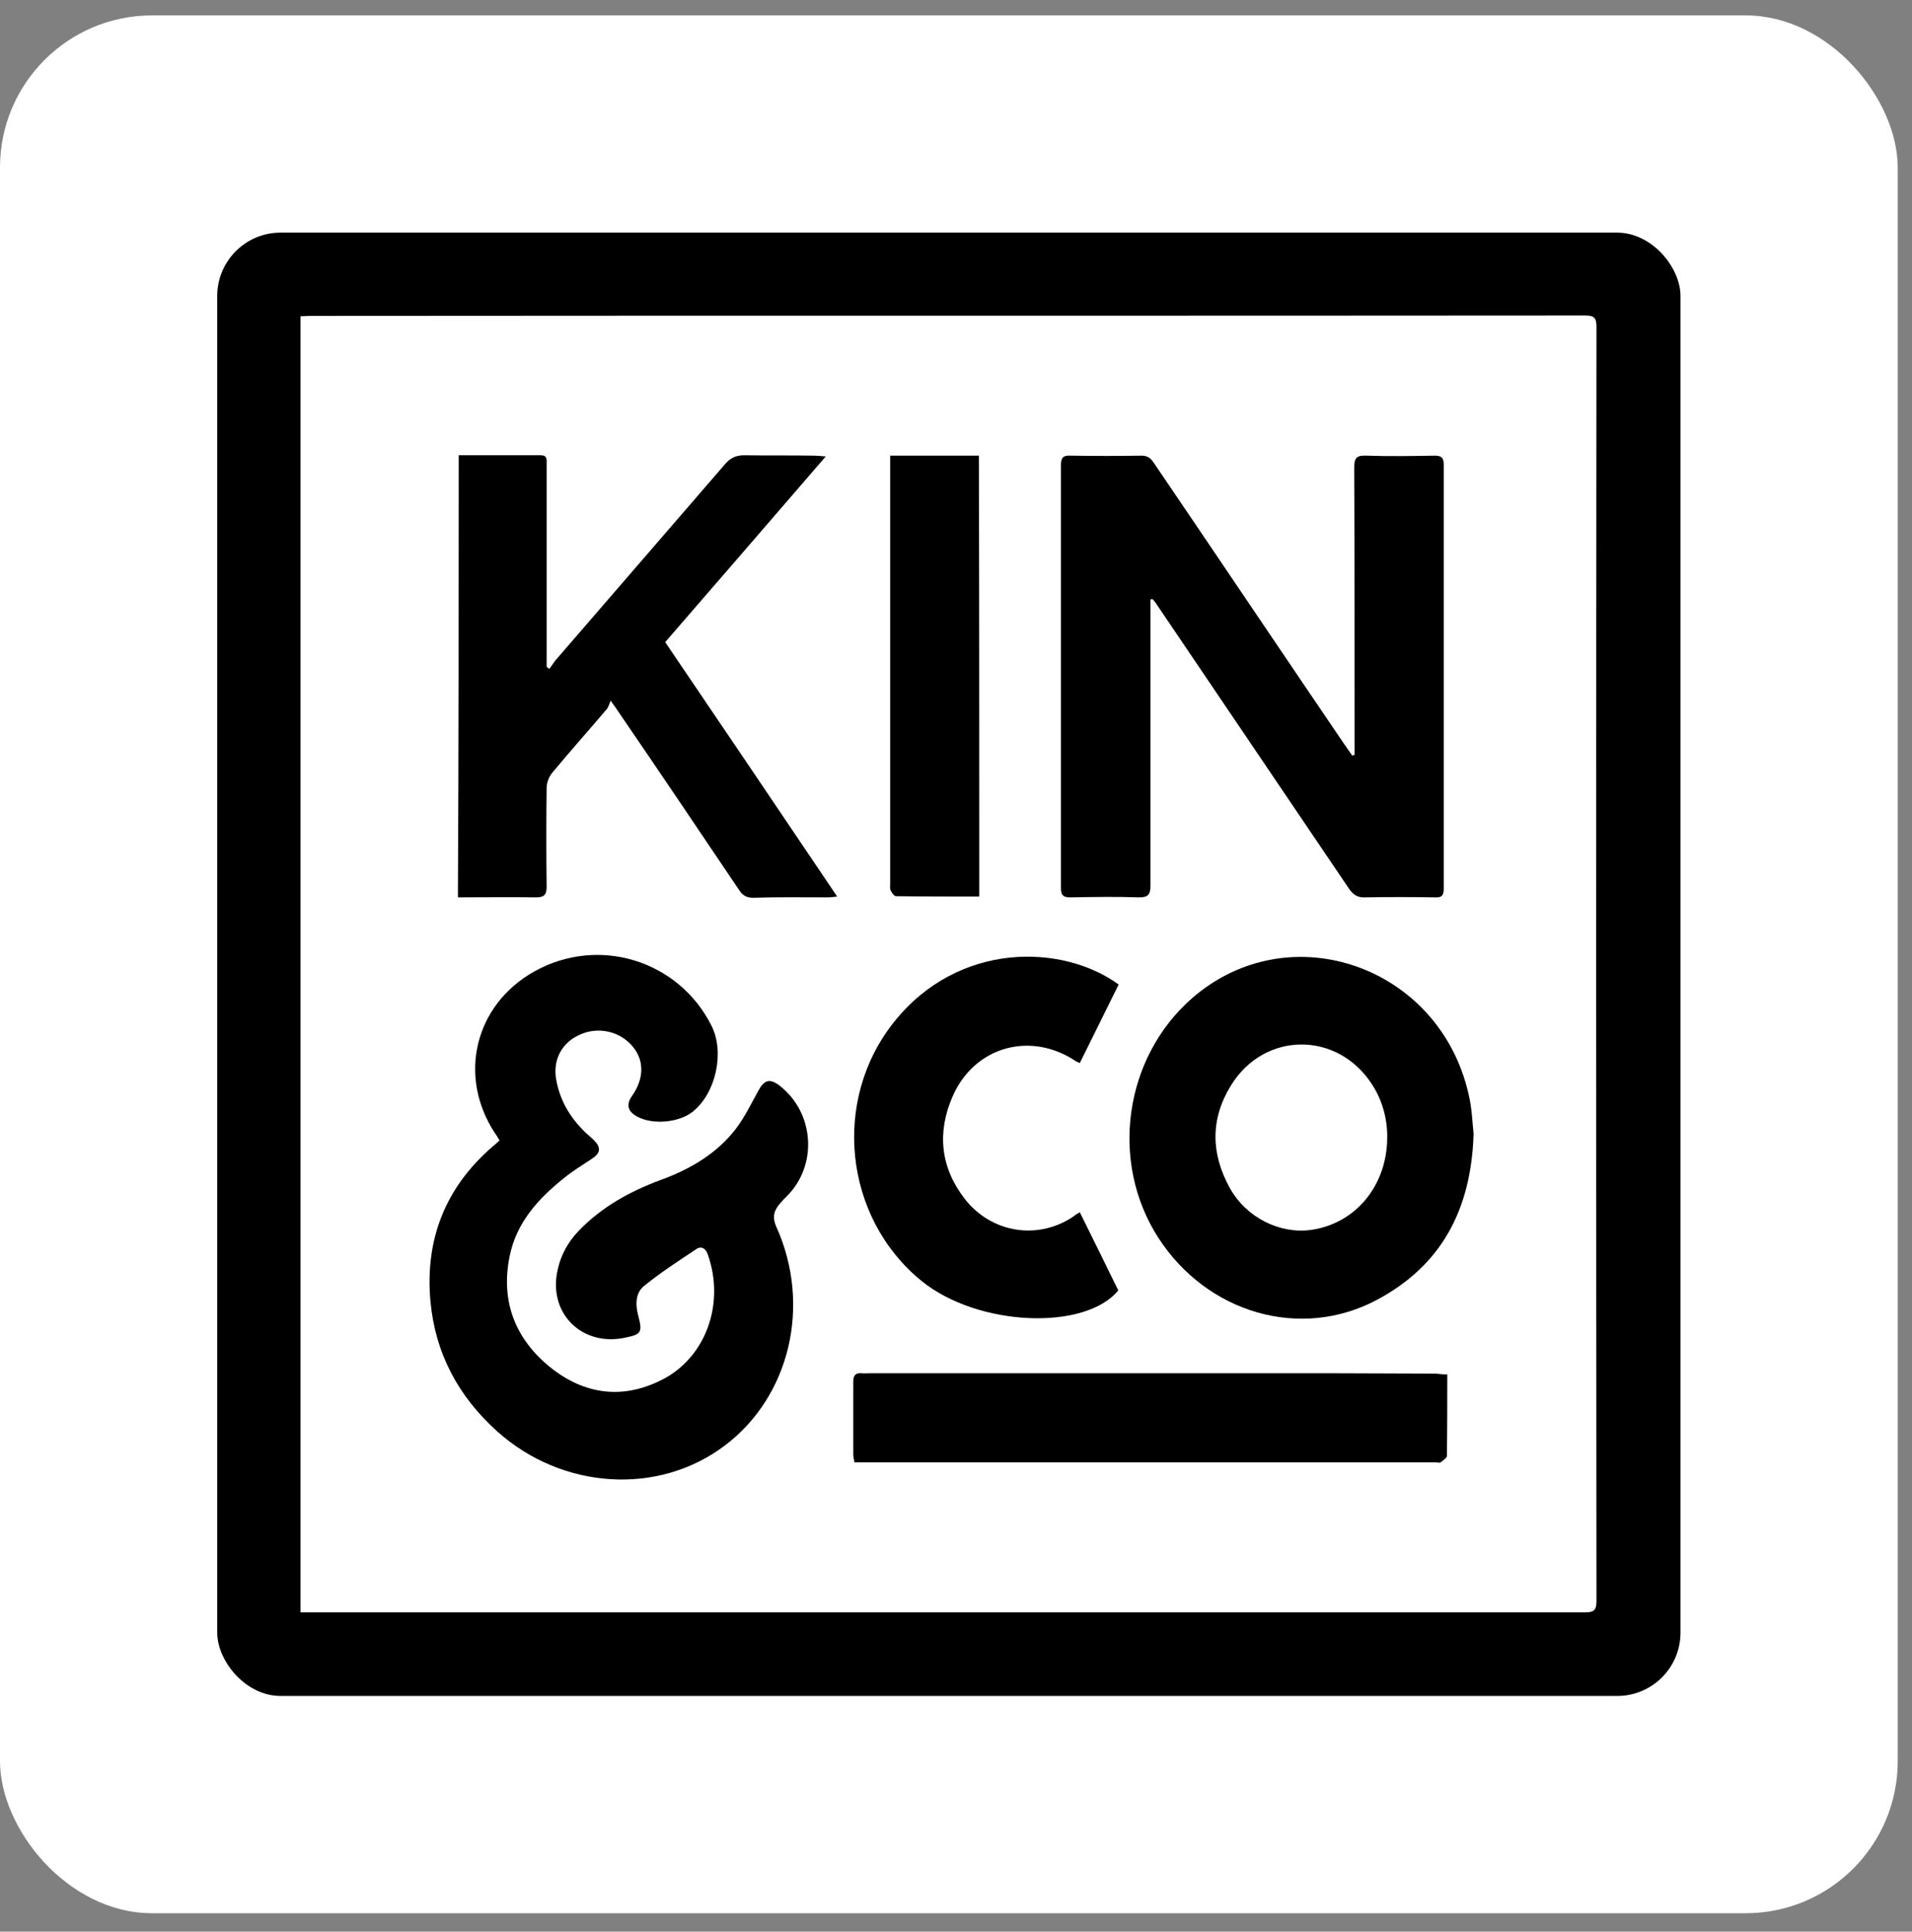
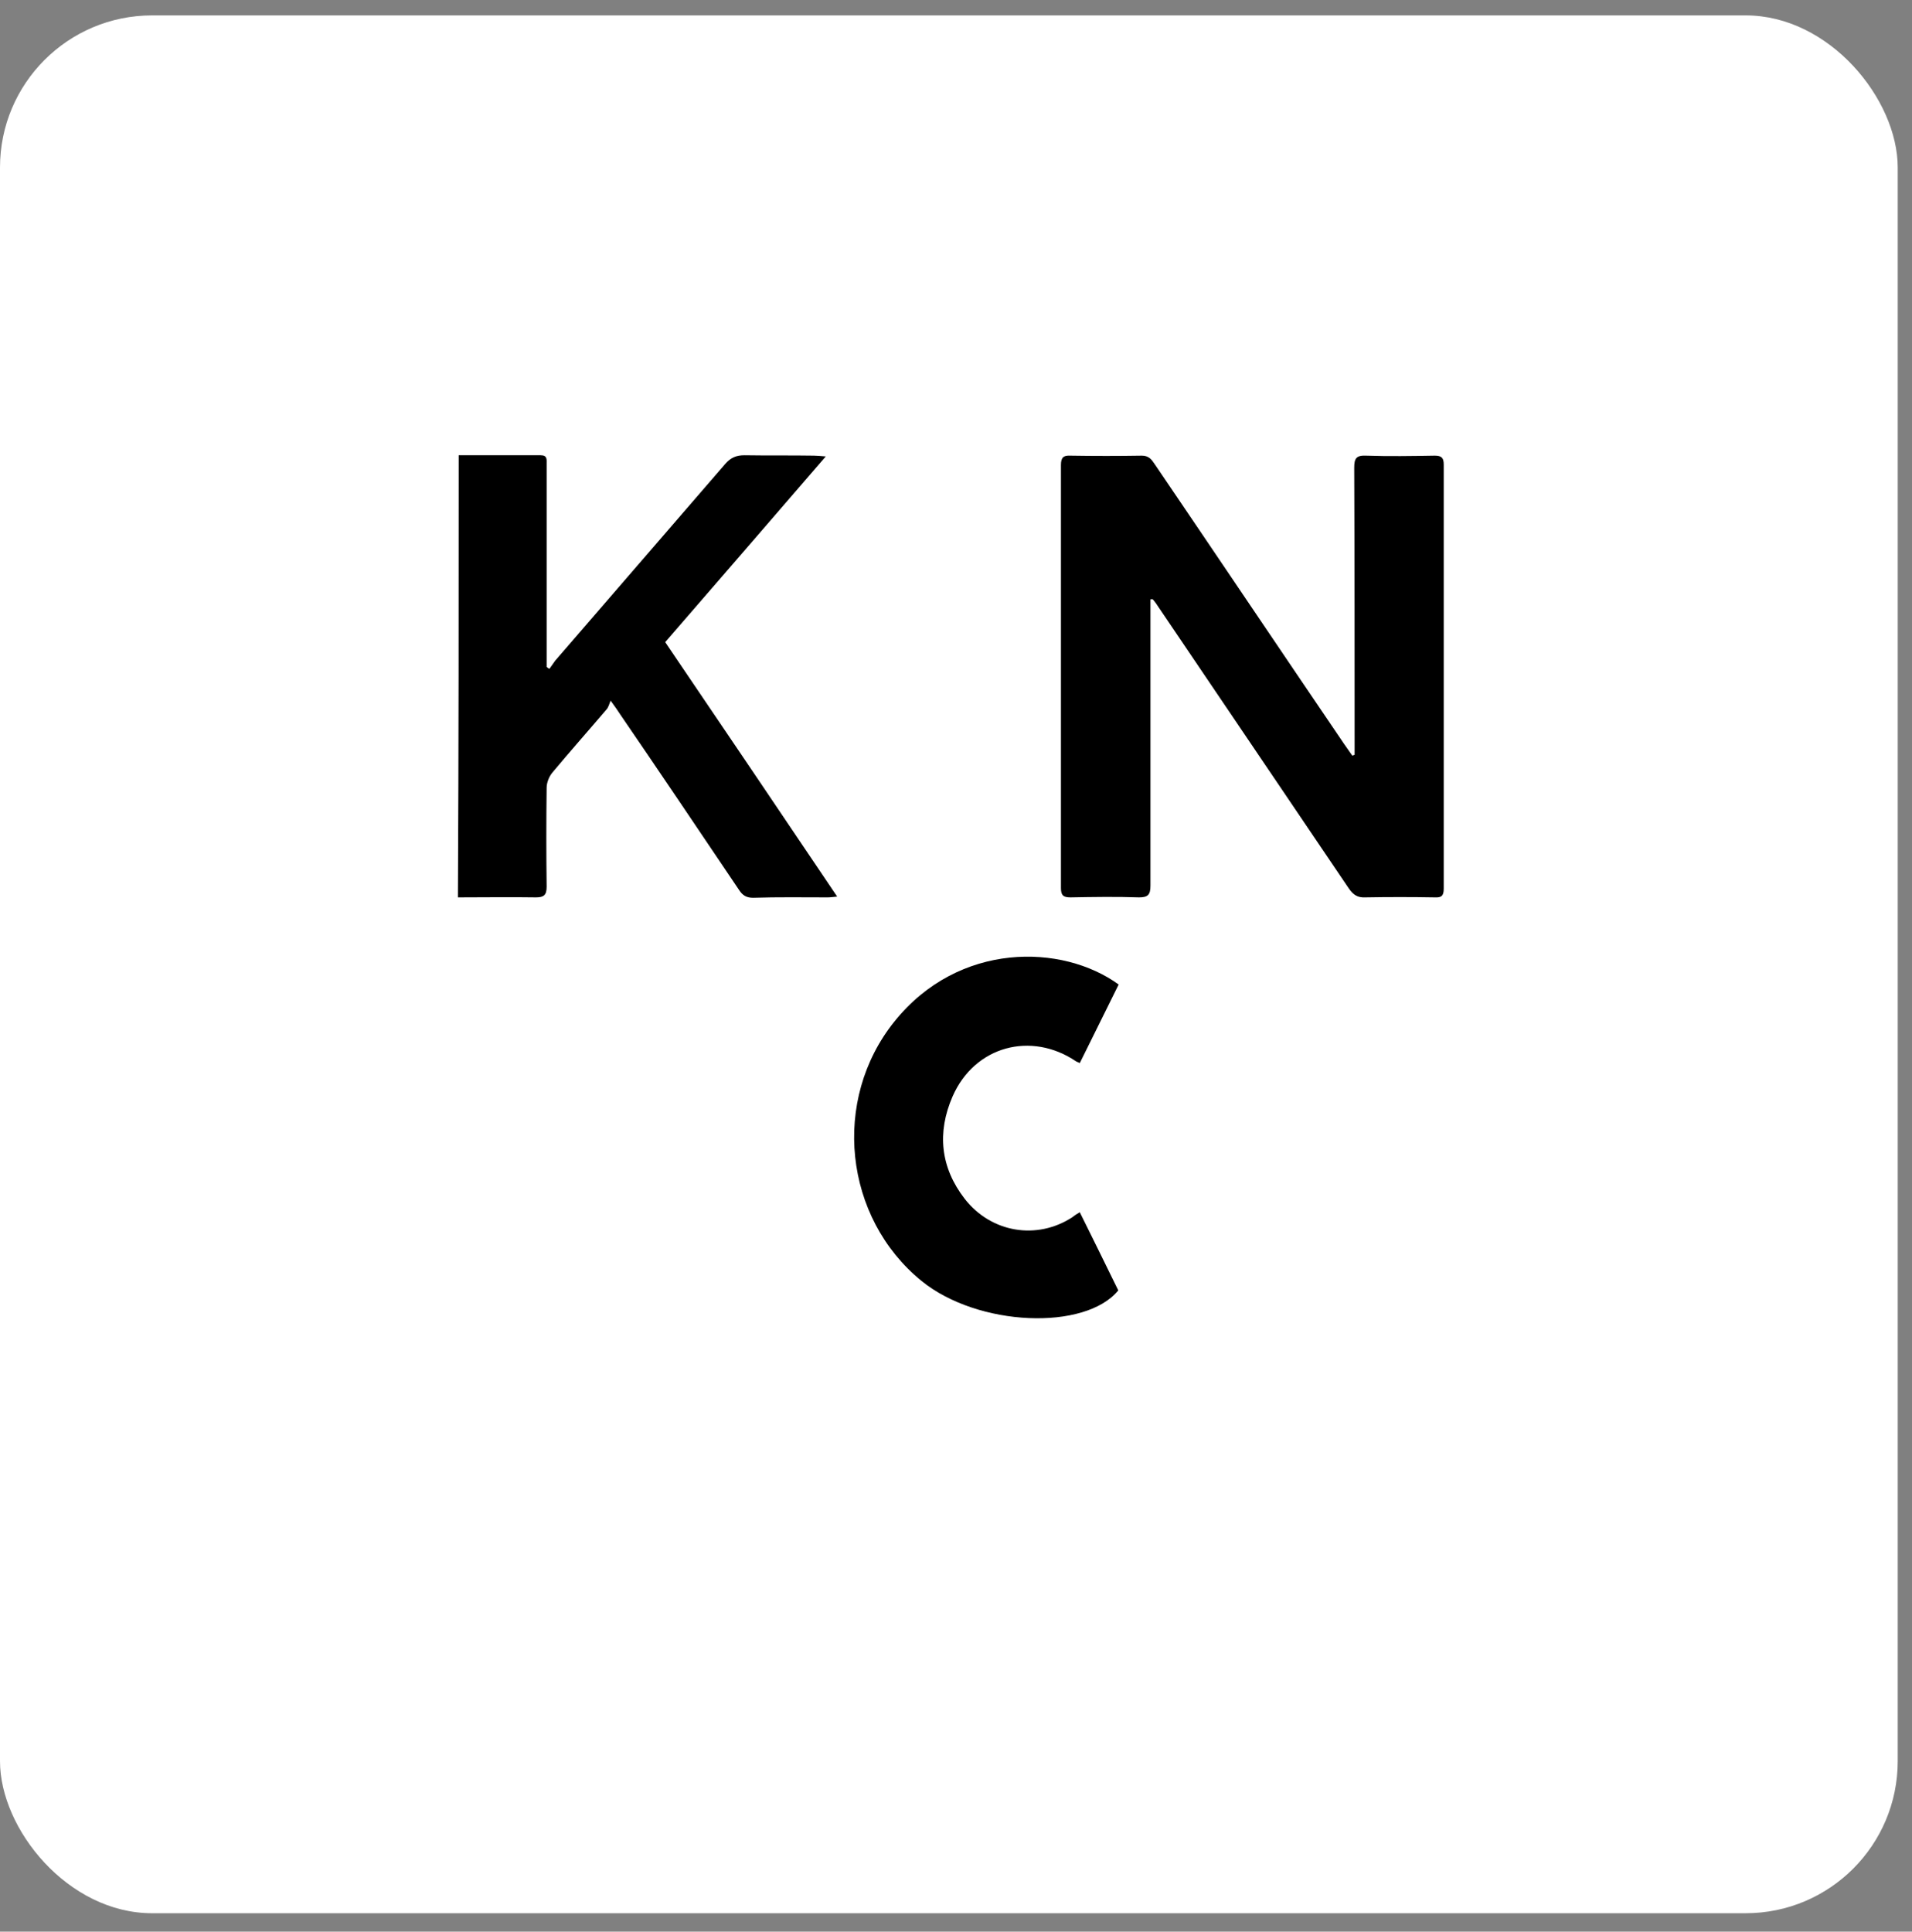
<svg xmlns="http://www.w3.org/2000/svg" fill="none" viewBox="0 0 98 99" height="99" width="98">
  <rect x="0" y="0" width="98" height="99" fill="#808080" stroke="none" />
  <rect fill="white" rx="7.794" height="97.268" width="97.268" y="0.789" />
  <g clip-path="url(#clip0_1822_6807)">
-     <path fill="black" d="M86.134 11.923C86.134 36.936 86.134 61.909 86.134 86.923C61.141 86.923 36.147 86.923 11.134 86.923C11.134 61.929 11.134 36.956 11.134 11.923C36.107 11.923 61.1 11.923 86.134 11.923ZM15.4 82.636C15.622 82.636 15.783 82.636 15.944 82.636C37.717 82.636 59.47 82.636 81.244 82.636C81.707 82.636 81.828 82.516 81.828 82.053C81.807 60.279 81.807 38.526 81.828 16.752C81.828 16.289 81.707 16.169 81.244 16.169C59.47 16.189 37.717 16.169 15.944 16.189C15.762 16.189 15.581 16.209 15.4 16.209C15.4 38.365 15.4 60.46 15.4 82.636Z" />
-     <path fill="black" d="M25.603 58.448C25.502 58.287 25.442 58.166 25.361 58.066C23.45 55.148 24.335 51.505 27.374 49.795C30.674 47.944 34.779 49.211 36.469 52.572C37.154 53.94 36.691 56.033 35.504 56.979C34.799 57.542 33.431 57.663 32.646 57.22C32.163 56.959 32.083 56.597 32.405 56.154C33.008 55.288 33.028 54.363 32.445 53.658C31.801 52.854 30.654 52.592 29.708 53.035C28.802 53.437 28.34 54.303 28.501 55.288C28.682 56.375 29.205 57.261 29.99 58.025C30.131 58.166 30.292 58.287 30.433 58.428C30.815 58.81 30.795 59.092 30.332 59.394C29.849 59.716 29.346 60.017 28.883 60.4C27.575 61.446 26.468 62.674 26.126 64.364C25.643 66.698 26.408 68.65 28.259 70.12C29.97 71.468 31.901 71.729 33.874 70.743C36.148 69.636 37.194 66.839 36.268 64.264C36.148 63.942 35.906 63.861 35.685 64.022C34.779 64.626 33.874 65.209 33.028 65.894C32.545 66.276 32.566 66.9 32.727 67.483C32.928 68.268 32.867 68.389 32.083 68.55C29.849 69.053 28.078 67.322 28.581 65.089C28.742 64.324 29.124 63.64 29.668 63.076C30.855 61.849 32.284 61.064 33.853 60.48C35.242 59.977 36.53 59.253 37.496 58.126C38.059 57.482 38.442 56.677 38.864 55.912C39.166 55.349 39.448 55.248 39.971 55.651C41.742 57.039 41.923 59.716 40.333 61.305C40.212 61.426 40.092 61.547 39.991 61.668C39.669 62.03 39.569 62.372 39.79 62.875C41.601 66.88 40.494 71.568 37.154 74.084C33.753 76.66 28.823 76.358 25.482 73.359C23.49 71.568 22.303 69.355 22.061 66.678C21.779 63.519 22.826 60.863 25.241 58.77C25.341 58.689 25.462 58.589 25.603 58.448Z" />
    <path fill="black" d="M58.967 30.718C58.967 30.899 58.967 31.08 58.967 31.261C58.967 35.97 58.967 40.679 58.967 45.388C58.967 45.851 58.846 45.992 58.384 45.992C57.217 45.951 56.029 45.971 54.862 45.992C54.48 45.992 54.379 45.871 54.379 45.509C54.379 38.284 54.379 31.06 54.379 23.836C54.379 23.453 54.5 23.333 54.862 23.353C56.09 23.373 57.317 23.373 58.525 23.353C58.887 23.353 59.028 23.554 59.189 23.795C62.428 28.565 65.648 33.354 68.888 38.123C69.029 38.325 69.17 38.526 69.311 38.727C69.351 38.707 69.391 38.707 69.431 38.687C69.431 38.506 69.431 38.345 69.431 38.163C69.431 33.434 69.431 28.706 69.411 23.977C69.411 23.494 69.512 23.333 70.015 23.353C71.182 23.393 72.37 23.373 73.537 23.353C73.899 23.353 73.999 23.473 73.999 23.816C73.999 31.06 73.999 38.304 73.999 45.549C73.999 45.911 73.879 46.012 73.537 45.992C72.349 45.971 71.162 45.971 69.975 45.992C69.572 46.012 69.351 45.851 69.13 45.529C65.89 40.739 62.65 35.95 59.41 31.161C59.309 31 59.209 30.859 59.088 30.718C59.048 30.698 59.008 30.718 58.967 30.718Z" />
    <path fill="black" d="M23.51 23.333C24.939 23.333 26.327 23.333 27.716 23.333C28.058 23.333 28.018 23.554 28.018 23.775C28.018 25.385 28.018 26.995 28.018 28.605C28.018 30.275 28.018 31.966 28.018 33.636C28.018 33.817 28.018 33.998 28.018 34.179C28.058 34.219 28.118 34.26 28.159 34.28C28.259 34.139 28.36 33.998 28.46 33.857C31.358 30.497 34.276 27.136 37.174 23.775C37.456 23.453 37.737 23.333 38.16 23.333C39.347 23.353 40.534 23.333 41.722 23.353C41.883 23.353 42.044 23.373 42.325 23.393C39.548 26.613 36.832 29.752 34.095 32.911C37.033 37.238 39.951 41.565 42.909 45.951C42.688 45.971 42.567 45.992 42.426 45.992C41.158 45.992 39.87 45.971 38.602 46.012C38.26 46.012 38.059 45.891 37.878 45.609C35.846 42.591 33.813 39.572 31.761 36.574C31.66 36.413 31.559 36.272 31.298 35.91C31.217 36.111 31.177 36.272 31.076 36.373C30.151 37.459 29.205 38.526 28.299 39.612C28.138 39.814 28.018 40.116 28.018 40.377C27.997 42.068 27.997 43.758 28.018 45.448C28.018 45.871 27.877 45.992 27.474 45.992C26.146 45.971 24.838 45.992 23.47 45.992C23.51 38.425 23.51 30.919 23.51 23.333Z" />
-     <path fill="black" d="M75.529 58.106C75.408 62.03 73.859 64.867 70.579 66.618C66.654 68.711 61.865 67.302 59.37 63.438C56.854 59.535 57.619 54.182 61.12 51.143C66.091 46.837 73.758 49.493 75.267 56.053C75.448 56.798 75.469 57.562 75.529 58.106ZM71.102 58.327C71.122 57.361 70.84 56.355 70.317 55.57C68.546 52.834 64.803 52.854 63.093 55.631C62.026 57.361 62.066 59.132 63.032 60.883C63.877 62.412 65.608 63.257 67.198 63.036C69.472 62.714 71.082 60.782 71.102 58.327Z" />
-     <path fill="black" d="M74.181 70.442C74.181 71.89 74.181 73.259 74.16 74.627C74.16 74.728 73.959 74.849 73.838 74.949C73.778 74.989 73.677 74.949 73.597 74.949C63.817 74.949 54.057 74.949 44.277 74.949C44.136 74.949 43.975 74.949 43.794 74.949C43.774 74.808 43.734 74.667 43.734 74.547C43.734 73.299 43.734 72.072 43.734 70.824C43.734 70.502 43.834 70.361 44.157 70.381C44.297 70.401 44.458 70.381 44.599 70.381C52.367 70.381 60.155 70.381 67.922 70.381C69.814 70.381 71.705 70.401 73.597 70.401C73.778 70.421 73.939 70.442 74.181 70.442Z" />
    <path fill="black" d="M55.345 62.13C56.009 63.459 56.653 64.787 57.317 66.135C55.627 68.208 50.133 68.007 47.235 65.652C43.251 62.412 42.607 56.375 45.847 52.35C49.147 48.245 54.459 48.366 57.337 50.459C56.673 51.807 56.009 53.135 55.345 54.484C55.345 54.484 55.244 54.443 55.164 54.403C52.849 52.833 49.952 53.618 48.825 56.194C48.02 58.045 48.201 59.836 49.449 61.446C50.797 63.177 53.151 63.579 54.983 62.372C55.103 62.271 55.244 62.191 55.345 62.13Z" />
-     <path fill="black" d="M50.193 45.951C48.745 45.951 47.336 45.951 45.927 45.931C45.827 45.931 45.706 45.75 45.645 45.629C45.605 45.529 45.625 45.408 45.625 45.287C45.625 38.204 45.625 31.1 45.625 24.017C45.625 23.795 45.625 23.594 45.625 23.353C47.175 23.353 48.664 23.353 50.173 23.353C50.193 30.879 50.193 38.385 50.193 45.951Z" />
  </g>
  <defs>
    <clipPath id="clip0_1822_6807">
      <rect fill="white" rx="3.247" height="75" width="75" y="11.923" x="11.134" />
    </clipPath>
  </defs>
</svg>